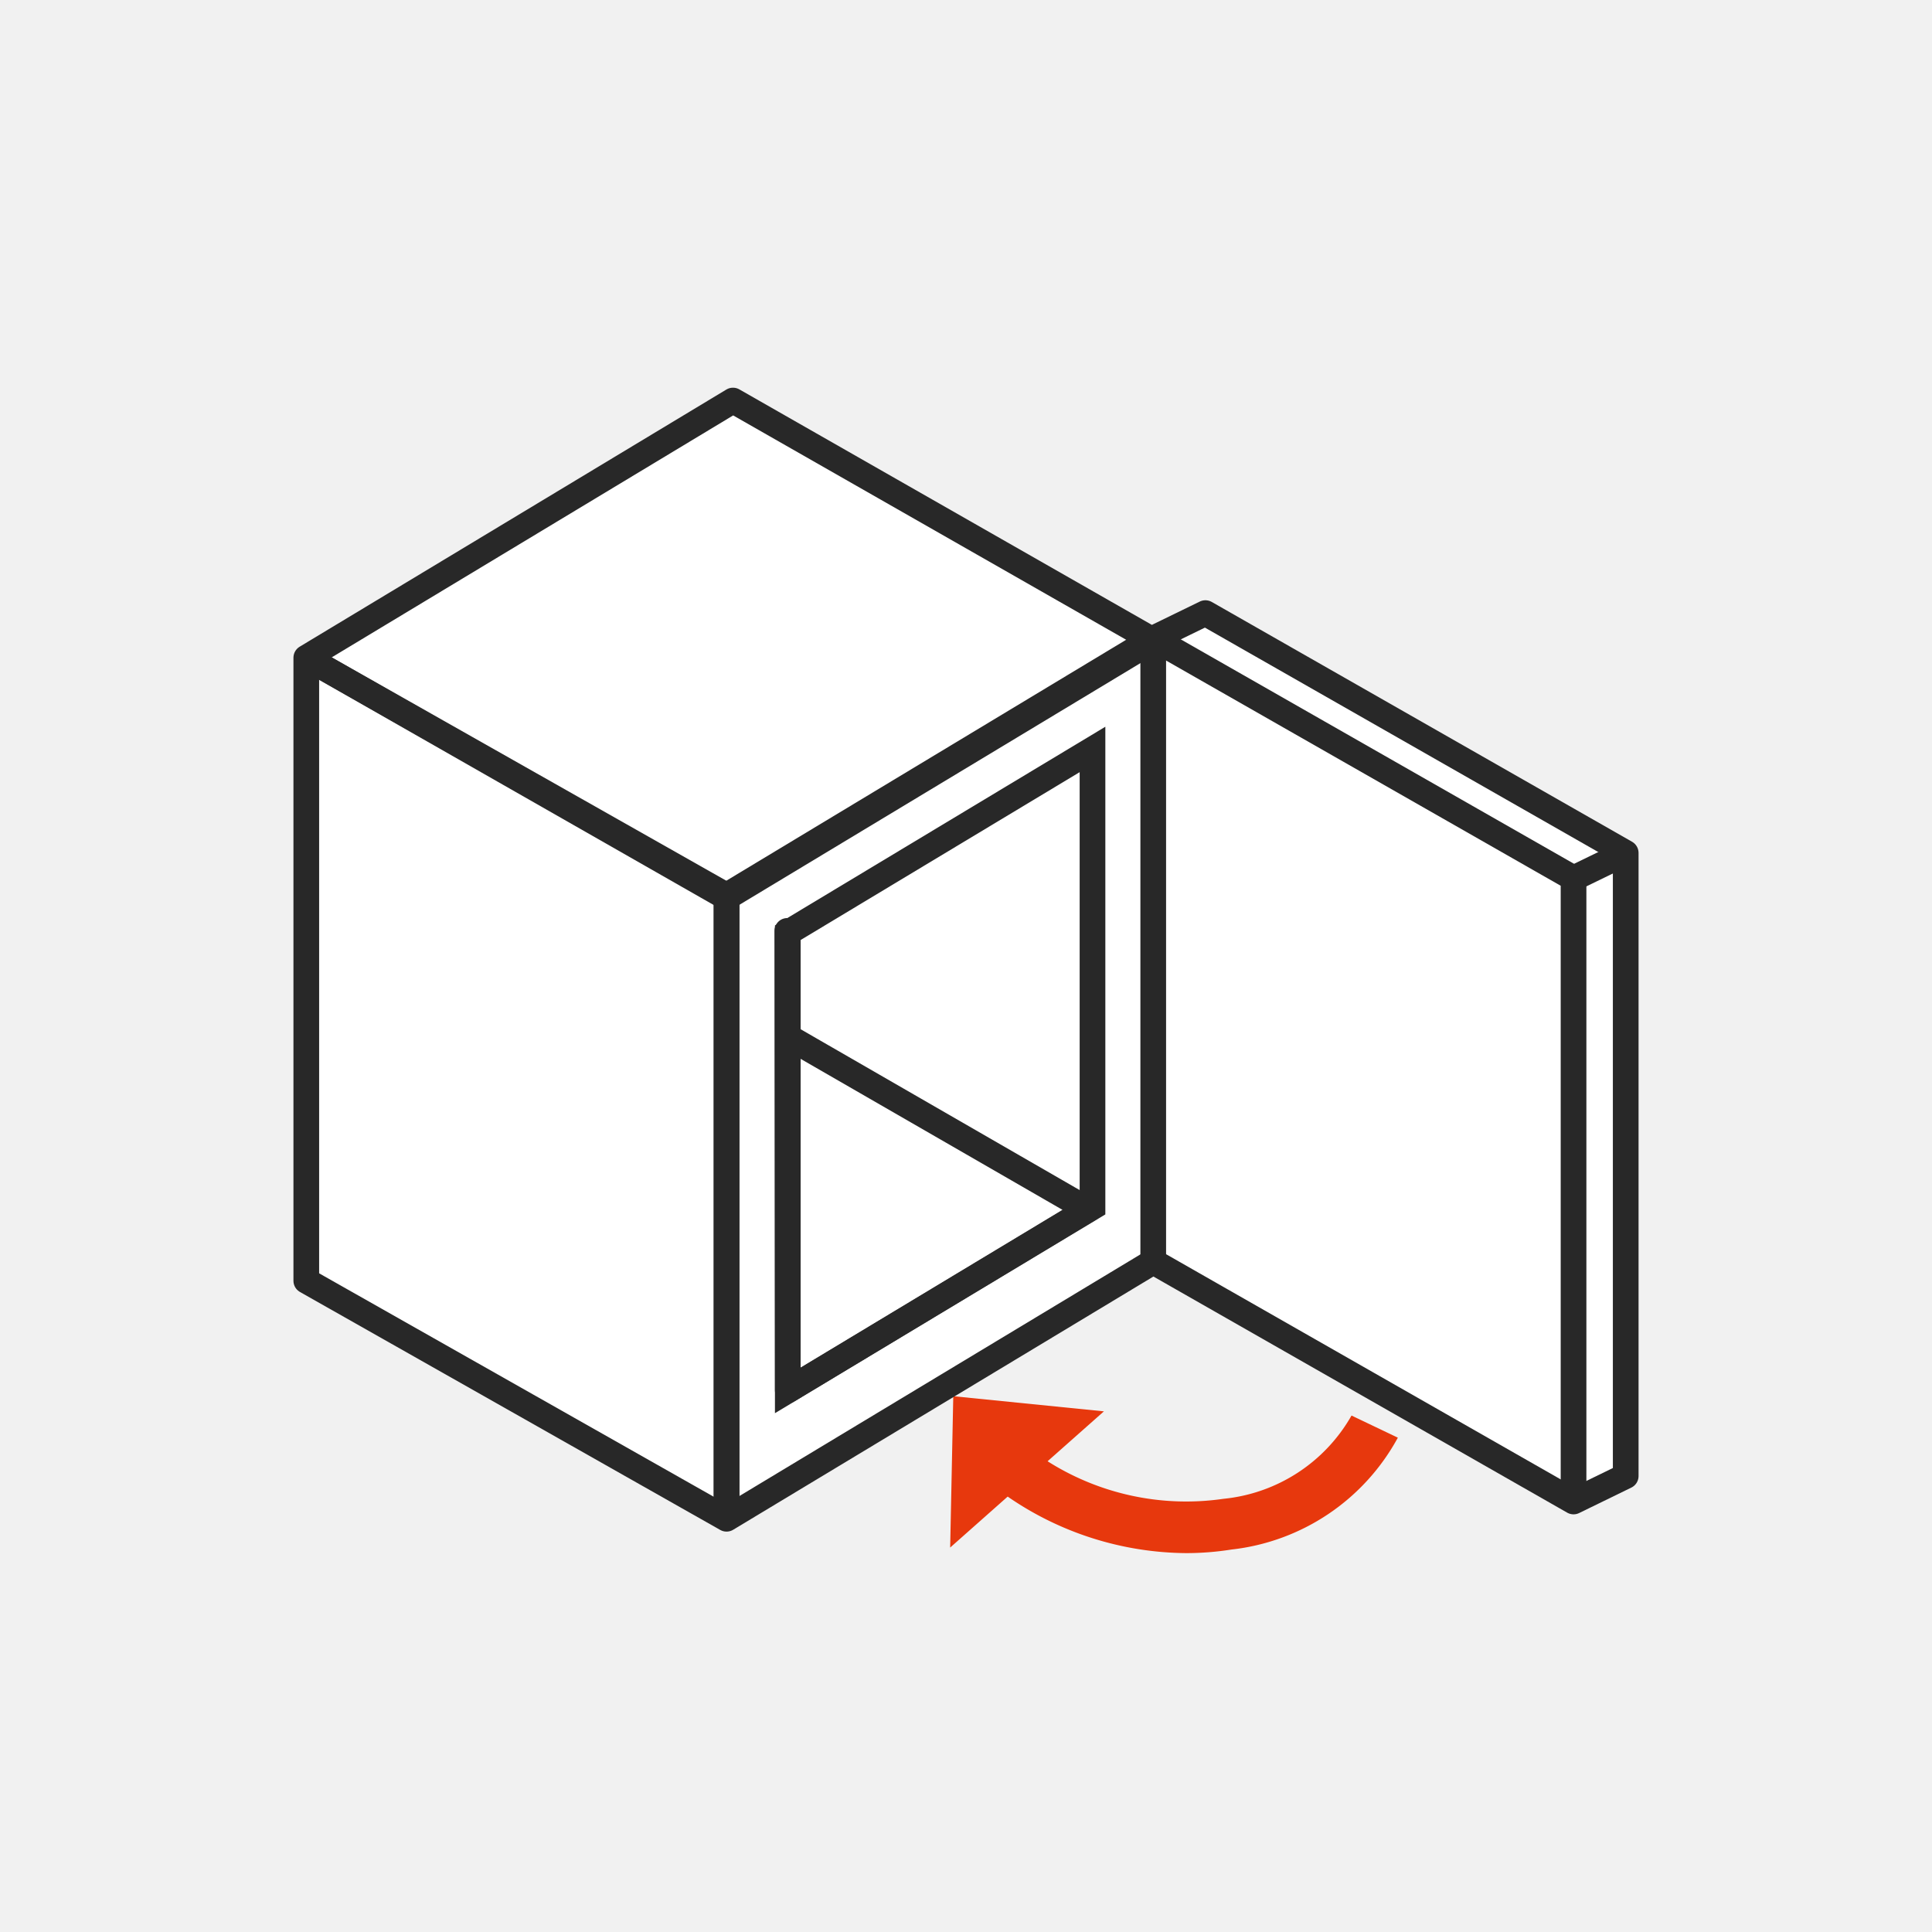
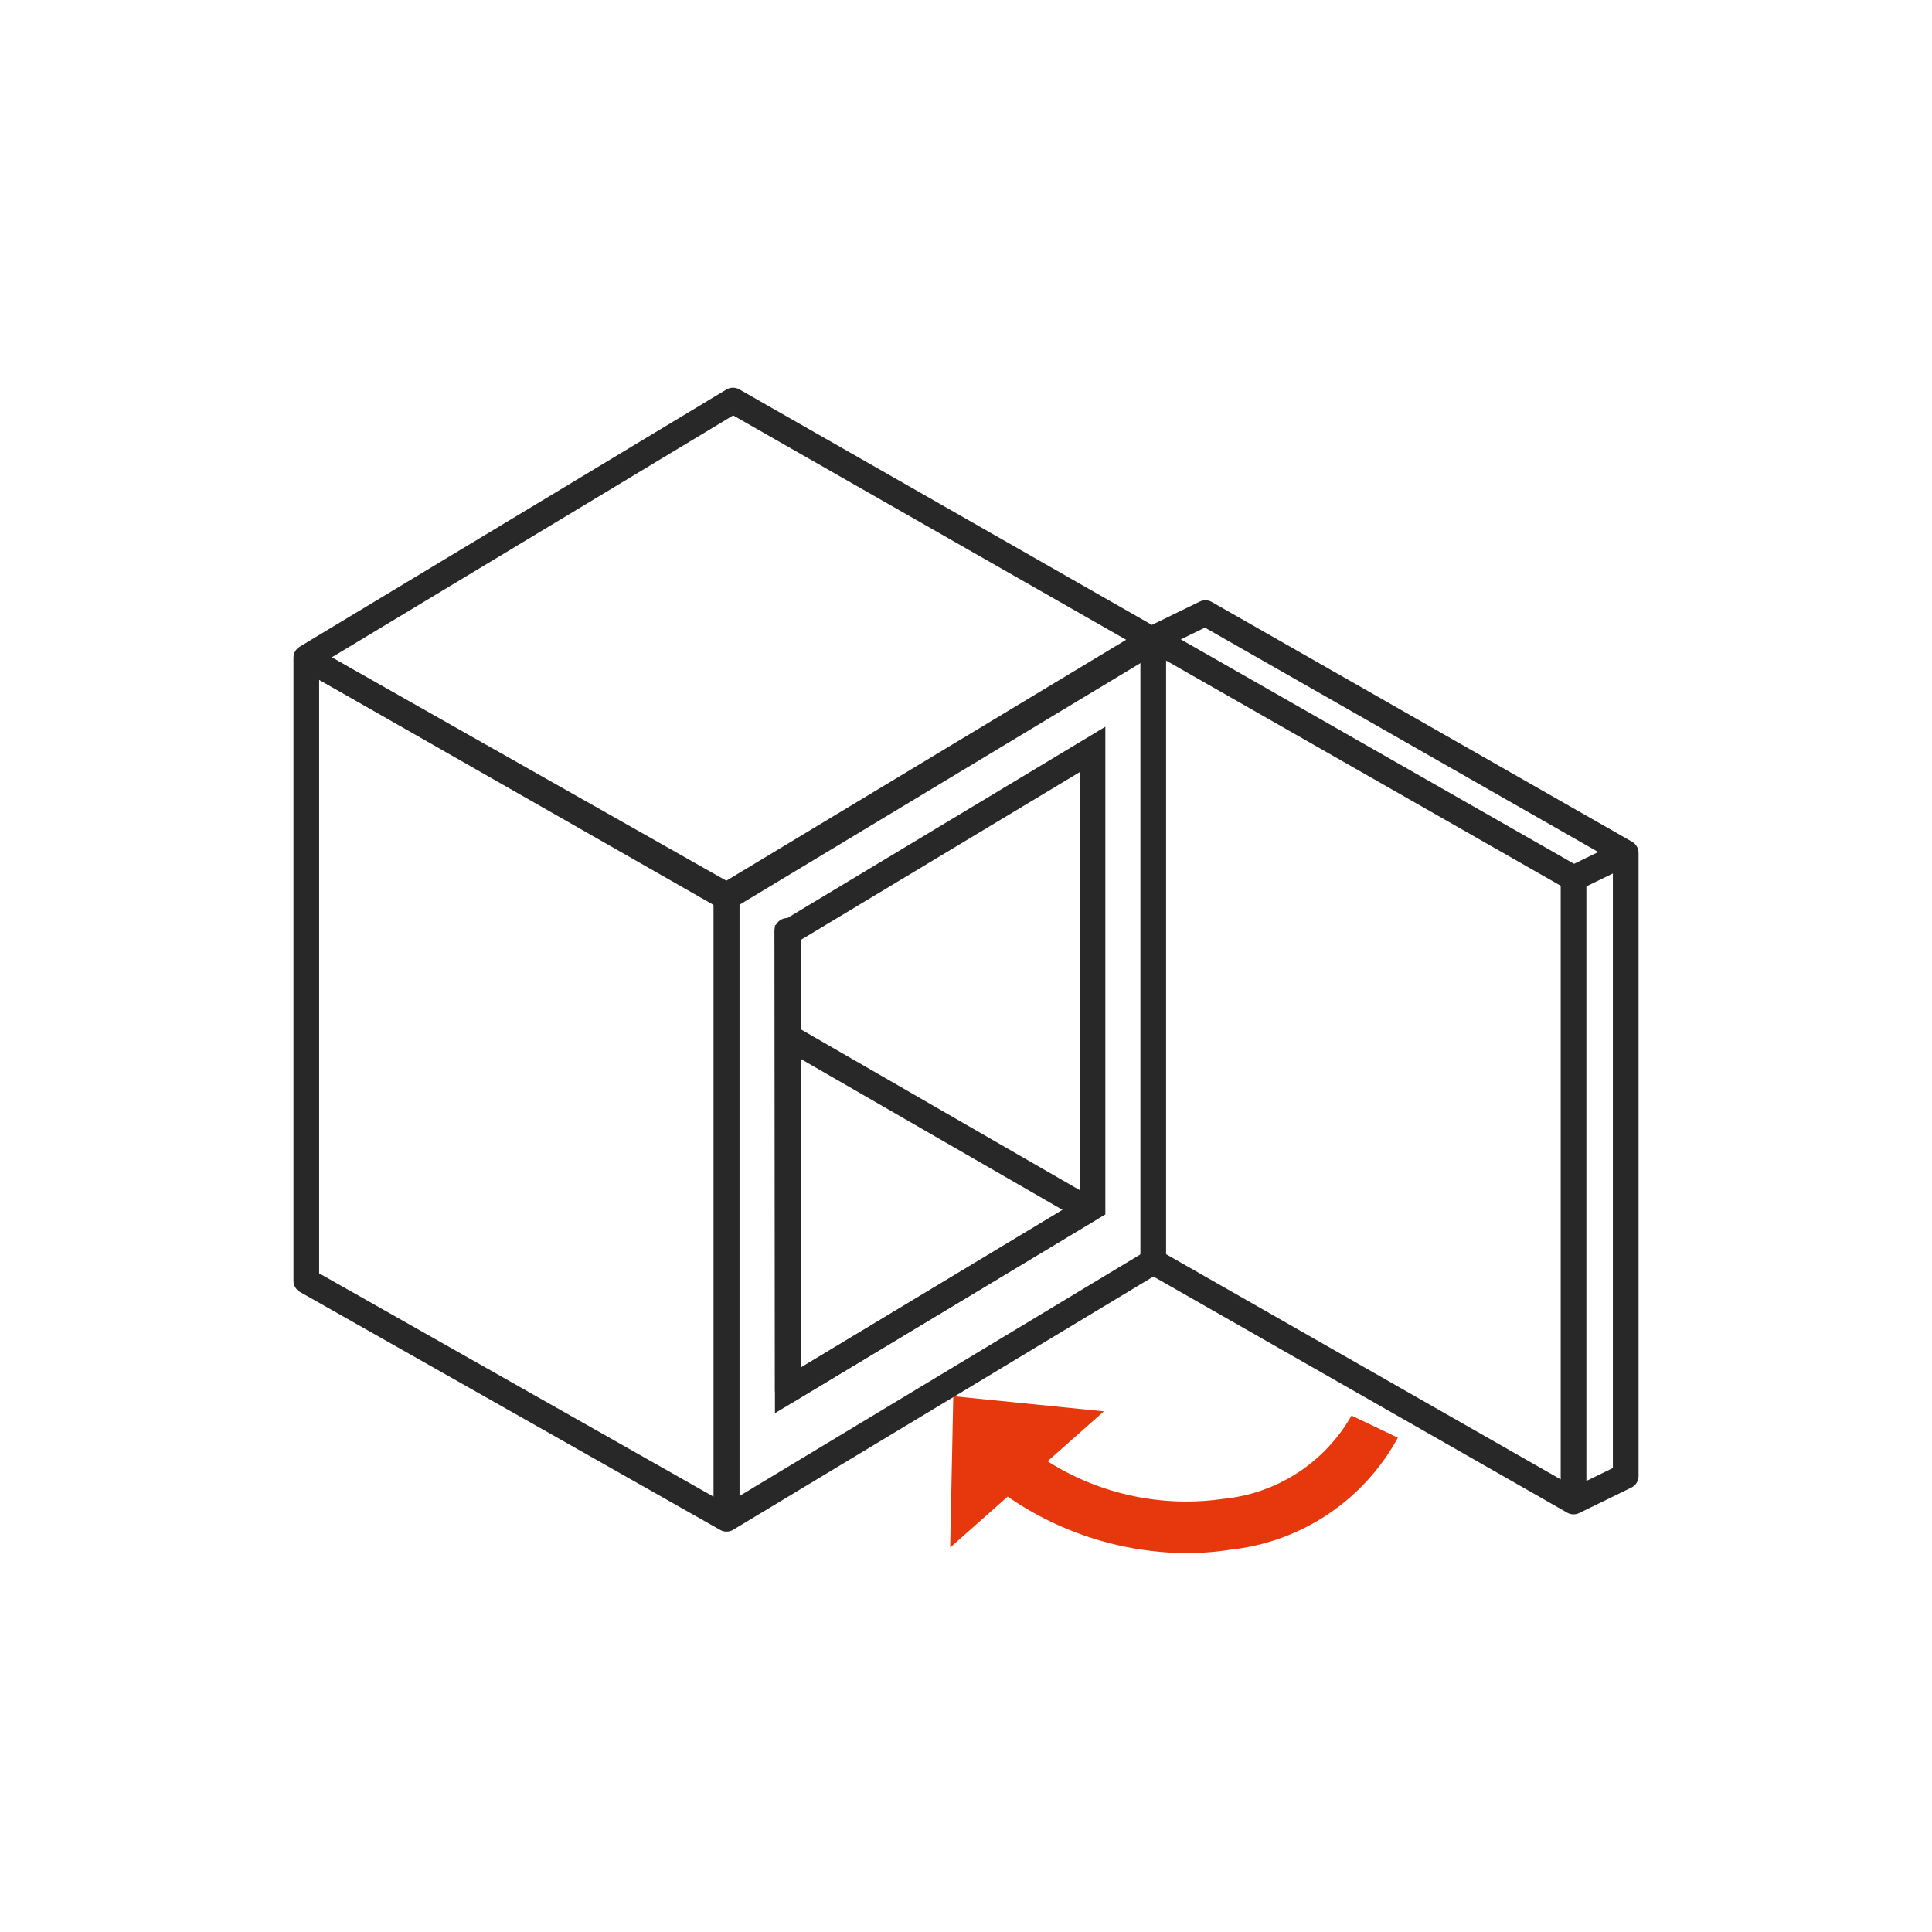
<svg xmlns="http://www.w3.org/2000/svg" width="82" height="82" viewBox="0 0 82 82">
  <g id="icon_yokobiraki" transform="translate(-176 -2585)">
-     <rect id="img_bg" width="82" height="82" transform="translate(176 2585)" fill="#f1f1f1" />
    <g id="icon_yokobiraki-2" data-name="icon_yokobiraki" transform="translate(217 2626.459)">
      <g id="グループ_671" data-name="グループ 671" transform="translate(-28 -24.459)">
        <path id="合体_30" data-name="合体 30" d="M888.441-3267.738,886-3265.575l.132-6.424,6.394.643-2.391,2.118a10.984,10.984,0,0,0,7.465,1.594,7.049,7.049,0,0,0,5.435-3.534l1.966.939a9.2,9.2,0,0,1-7.061,4.748,12.309,12.309,0,0,1-1.93.152A13.5,13.5,0,0,1,888.441-3267.738Z" transform="translate(-858.672 3314.258)" fill="#e7380d" stroke="rgba(0,0,0,0)" stroke-miterlimit="10" stroke-width="1" />
        <g id="グループ_670" data-name="グループ 670">
          <path id="パス_4555" data-name="パス 4555" d="M36.947,11.182,19.11,1,1,11.915V38.361l17.837,10.1,18.11-10.913,17.839,10.18L57,46.648V20.2L39.161,10.022,36.947,11.1" transform="translate(-1 -1)" fill="#fff" stroke="#282828" stroke-linejoin="round" stroke-width="1.09" />
          <path id="パス_4556" data-name="パス 4556" d="M51.439,47.607V28.18L38.506,35.96V55.387Z" transform="translate(-18.07 -13.371)" fill="none" stroke="#282828" stroke-width="1.09" />
          <path id="パス_4557" data-name="パス 4557" d="M18.837,57.574V31.129L1,21.032" transform="translate(-1 -10.117)" fill="none" stroke="#282828" stroke-linejoin="round" stroke-width="1.09" />
          <path id="パス_4558" data-name="パス 4558" d="M1,20.42,18.837,30.6l18.11-10.914" transform="translate(-1 -9.505)" fill="none" stroke="#282828" stroke-linejoin="round" stroke-width="1.09" />
          <path id="パス_4559" data-name="パス 4559" d="M51.222,54.144,38.484,46.8l-.016-4.485.021,19.5Z" transform="translate(-18.053 -19.805)" fill="none" stroke="#282828" stroke-linejoin="round" stroke-width="1.09" />
          <path id="パス_4560" data-name="パス 4560" d="M51.847,19.532,33.737,30.446V56.891" transform="translate(-15.9 -9.435)" fill="none" stroke="#282828" stroke-linejoin="round" stroke-width="1.09" />
          <path id="パス_4561" data-name="パス 4561" d="M84.814,56.158V29.713L66.975,19.532" transform="translate(-31.028 -9.435)" fill="none" stroke="#282828" stroke-linejoin="round" stroke-width="1.09" />
          <line id="線_621" data-name="線 621" x1="2.214" y2="1.076" transform="translate(53.786 19.203)" fill="none" stroke="#282828" stroke-width="1.09" />
          <line id="線_622" data-name="線 622" y1="26.447" transform="translate(35.947 10.097)" fill="none" stroke="#282828" stroke-linejoin="round" stroke-width="1.09" />
        </g>
      </g>
    </g>
  </g>
</svg>